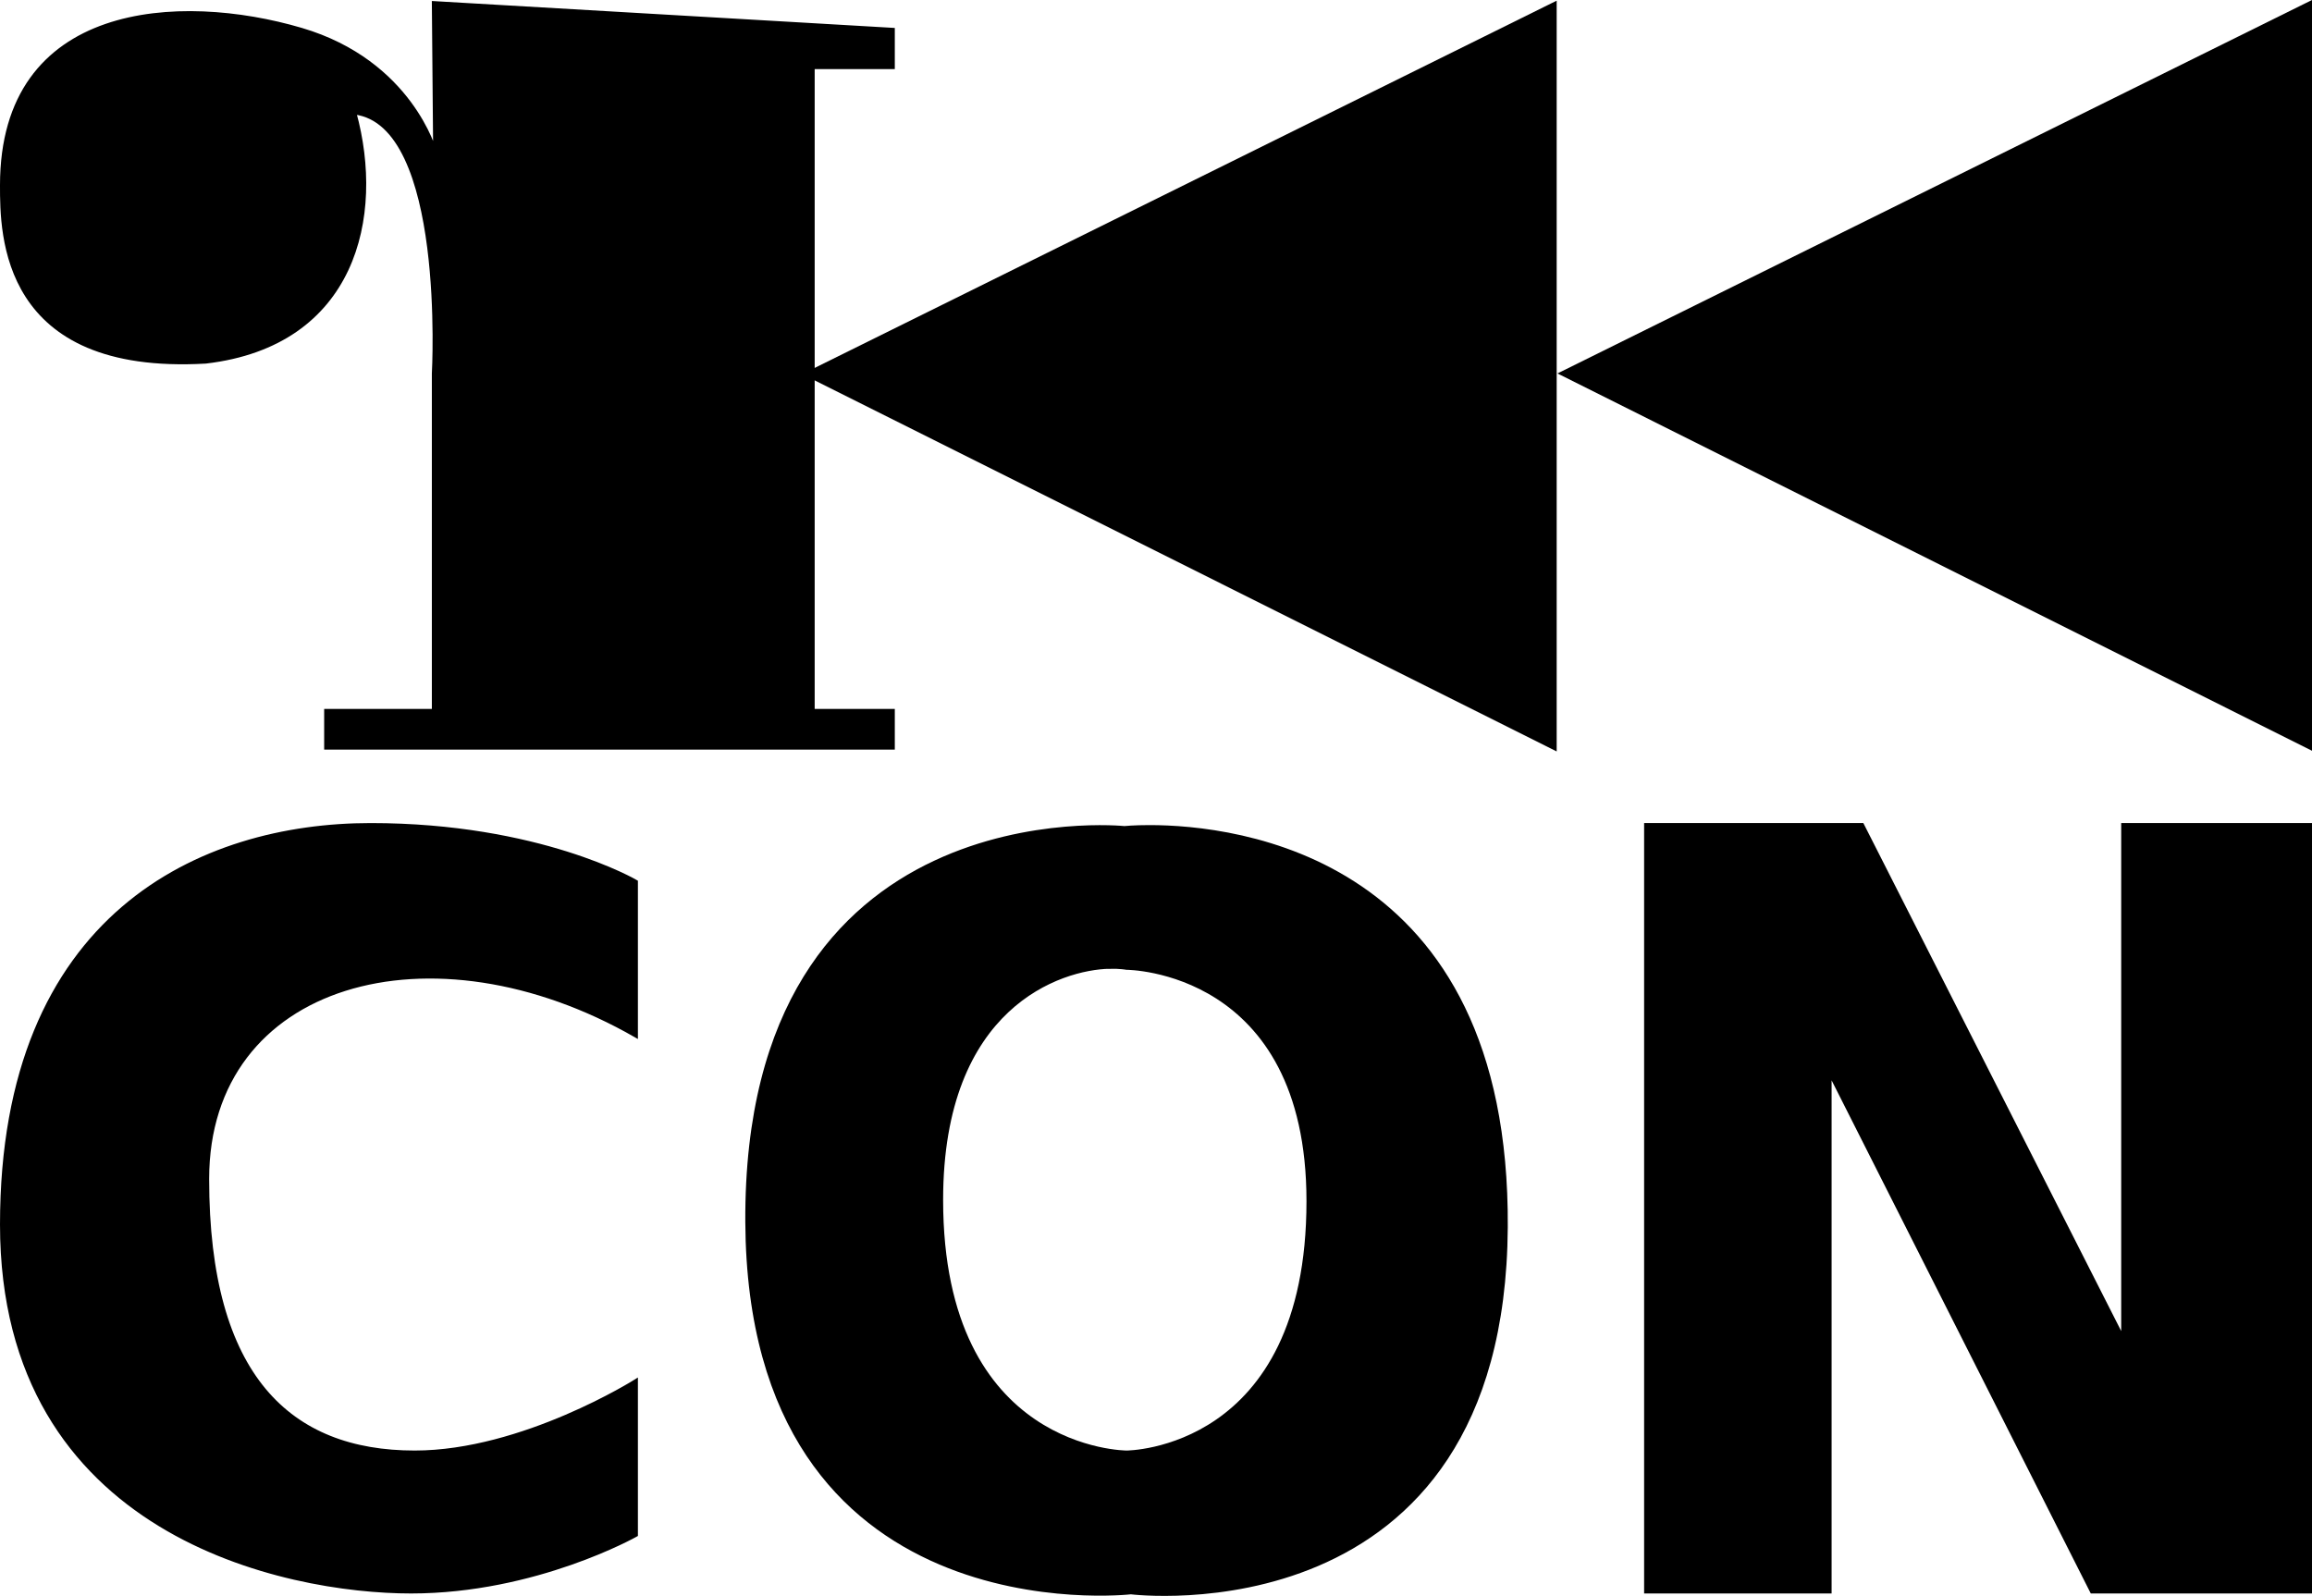
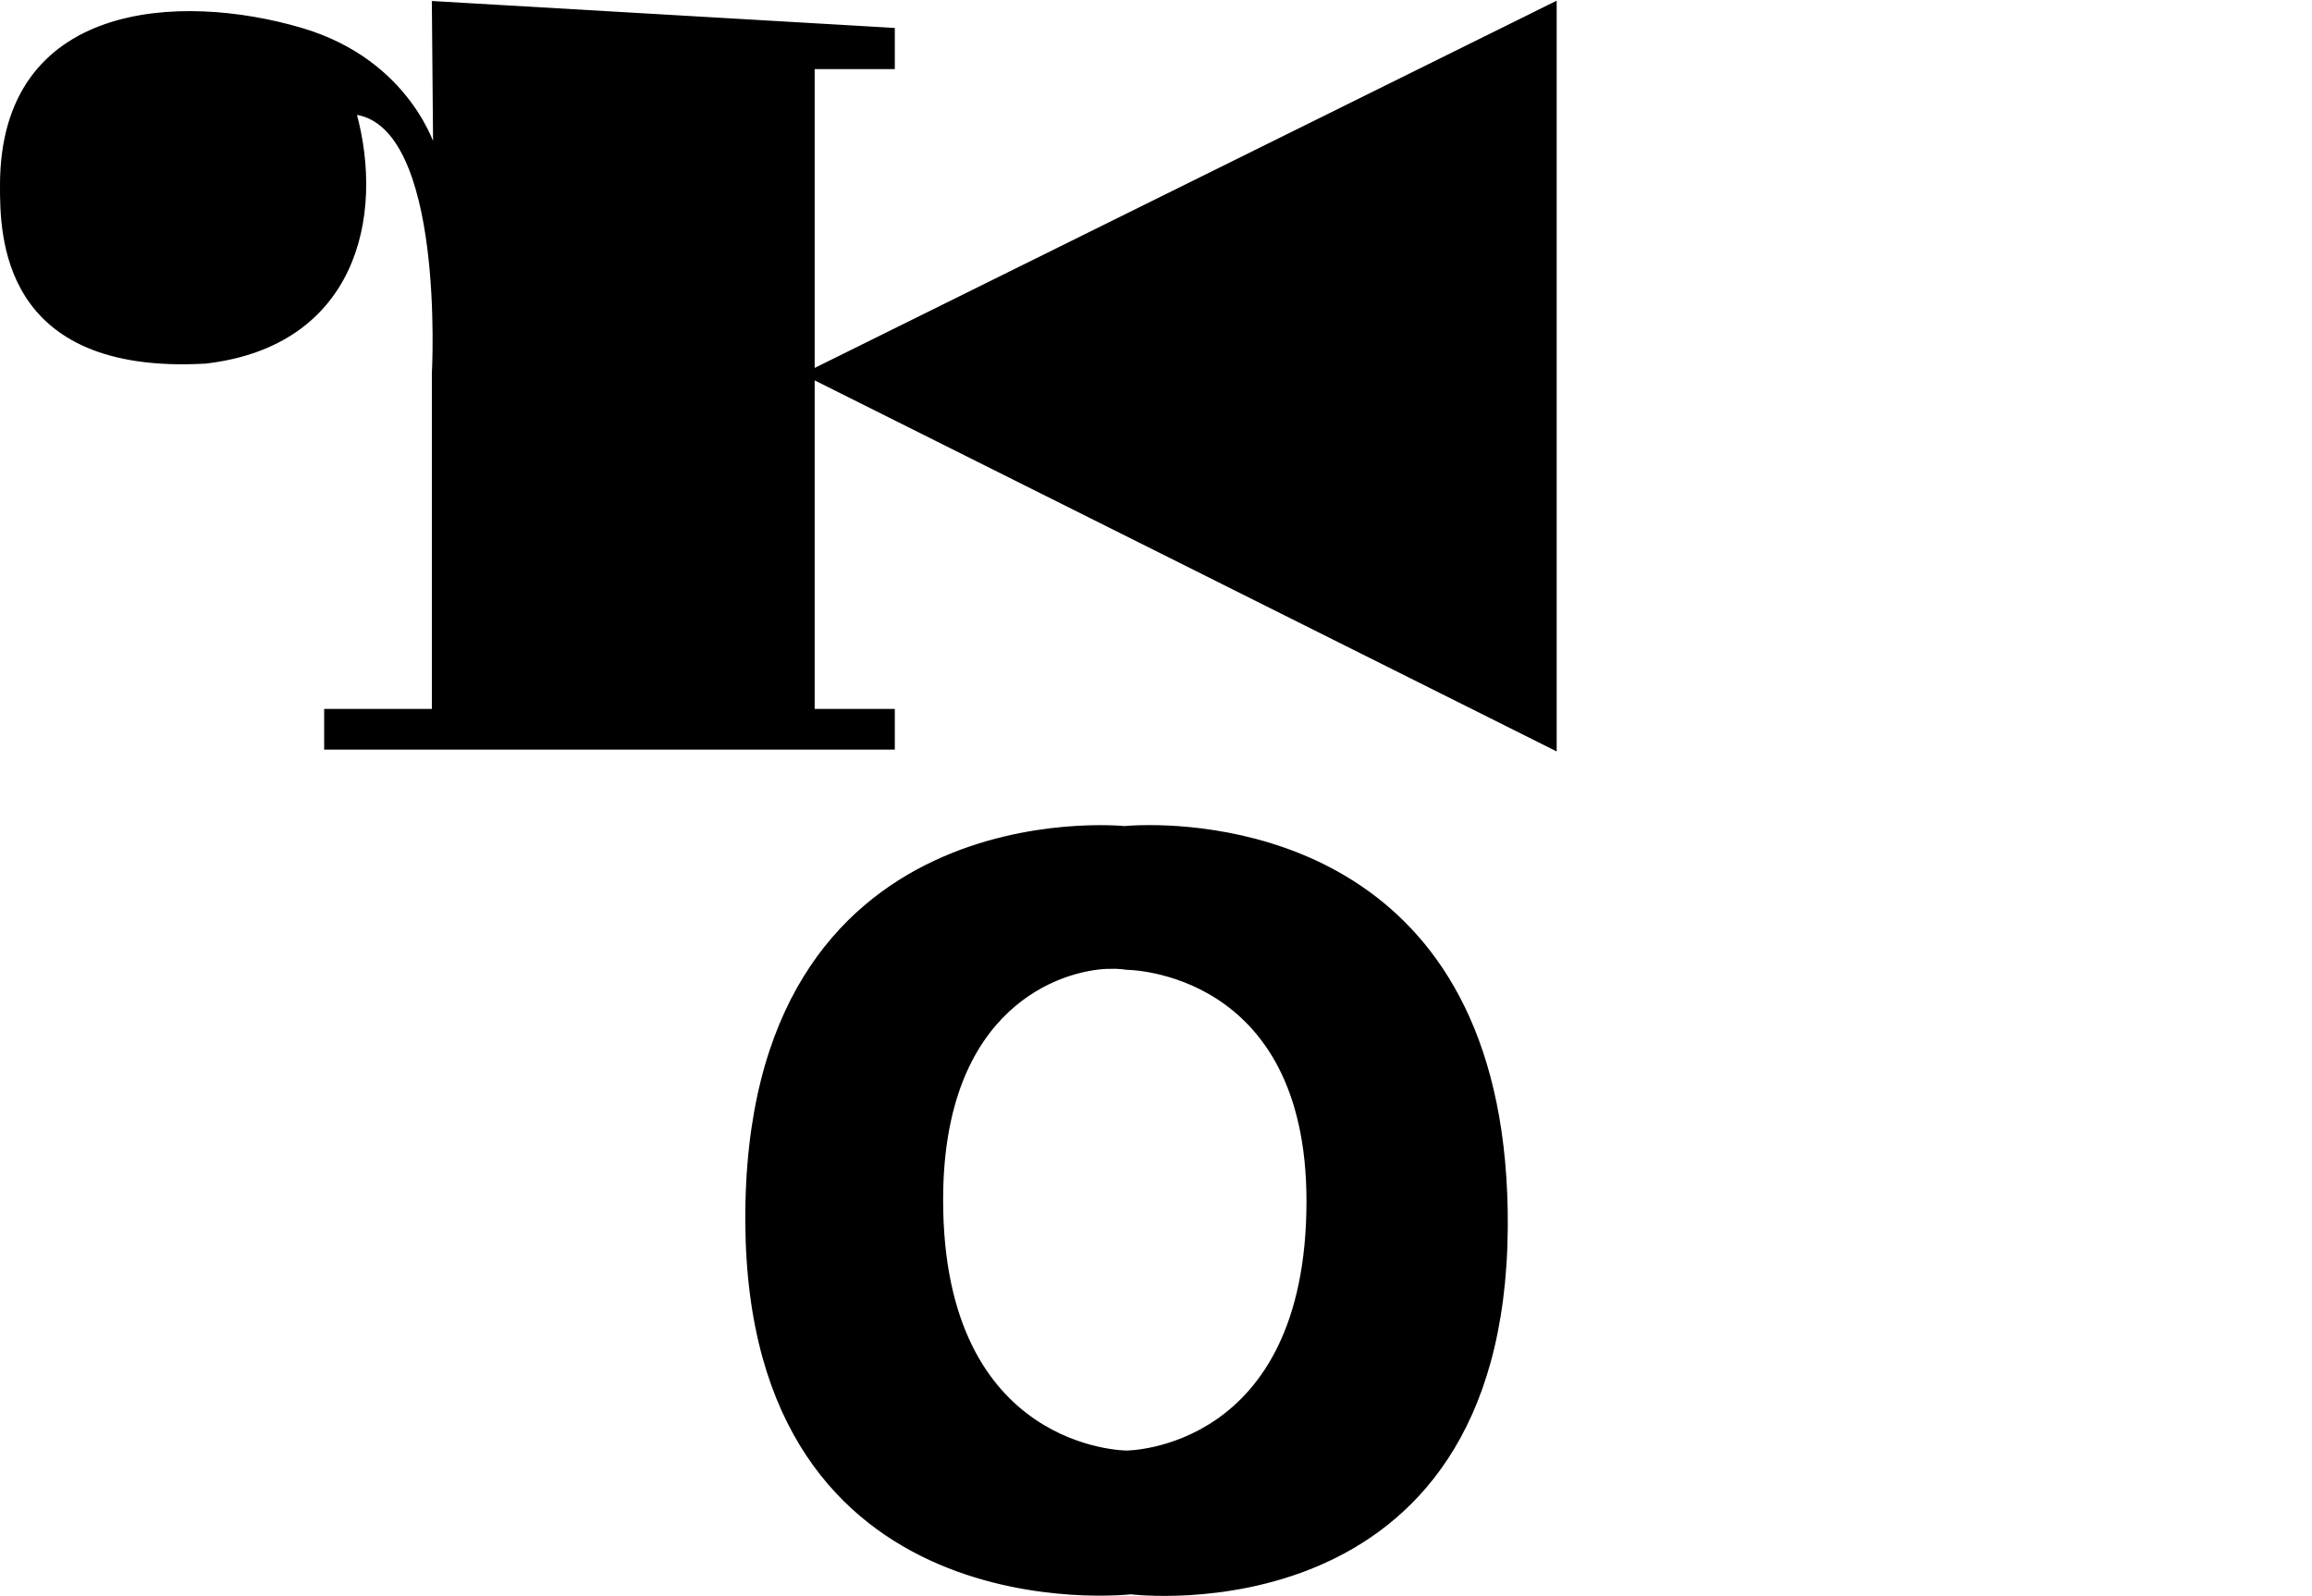
<svg xmlns="http://www.w3.org/2000/svg" xmlns:ns1="http://www.inkscape.org/namespaces/inkscape" xmlns:ns2="http://sodipodi.sourceforge.net/DTD/sodipodi-0.dtd" width="179.602mm" height="123.99mm" viewBox="0 0 636.386 439.336" id="svg2" version="1.1" ns1:version="0.91 r13725" ns2:docname="r2con.svg">
  <defs id="defs4" />
  <ns2:namedview id="base" pagecolor="#ffffff" bordercolor="#666666" borderopacity="1.0" ns1:pageopacity="0.0" ns1:pageshadow="2" ns1:zoom="1.3141863" ns1:cx="152.95601" ns1:cy="-22.207444" ns1:document-units="px" ns1:current-layer="layer1" showgrid="false" showguides="false" ns1:guide-bbox="true" ns1:window-width="2560" ns1:window-height="1600" ns1:window-x="0" ns1:window-y="0" ns1:window-maximized="0" fit-margin-top="0" fit-margin-left="0" fit-margin-right="0" fit-margin-bottom="0">
    <ns2:guide position="662.15,297.109" orientation="1,0" id="guide3438" />
    <ns2:guide position="456.079,292.058" orientation="1,0" id="guide3440" />
    <ns2:guide position="250.008,293.069" orientation="1,0" id="guide3442" />
    <ns2:guide position="401.531,390.043" orientation="0,1" id="guide3444" />
    <ns2:guide position="393.449,184.982" orientation="0,1" id="guide3446" />
    <ns2:guide position="26.764,326.404" orientation="1,0" id="guide3448" />
    <ns2:guide position="419.713,163.769" orientation="0,1" id="guide3450" />
    <ns2:guide position="568.849,-47.317" orientation="0,1" id="guide3452" />
    <ns2:guide position="407.591,124.373" orientation="0,1" id="guide3454" />
    <ns2:guide position="456.079,-8.967" orientation="0,1" id="guide3456" />
    <ns2:guide position="285.363,124.373" orientation="1,0" id="guide3458" />
    <ns2:guide position="386.378,163.769" orientation="1,0" id="guide3460" />
    <ns2:guide position="479.312,184.982" orientation="1,0" id="guide3462" />
    <ns2:guide position="610.632,184.982" orientation="1,0" id="guide3464" />
    <ns2:guide position="529.921,58.04" orientation="1,0" id="guide3466" />
    <ns2:guide position="201.349,124.373" orientation="1,0" id="guide3468" />
    <ns2:guide position="529.921,148.04" orientation="1,0" id="guide3470" />
    <ns2:guide position="285.363,288.04" orientation="0,1" id="guide3472" />
    <ns2:guide position="538.849,124.373" orientation="1,0" id="guide3491" />
    <ns2:guide position="602.063,33.04" orientation="1,0" id="guide3493" />
    <ns2:guide position="336.349,94.469" orientation="1,0" id="guide3497" />
    <ns2:guide position="368.849,53.754" orientation="0,1" id="guide3516" />
    <ns2:guide position="160.104,105.685" orientation="0,1" id="guide3519" />
    <ns2:guide position="81.817,69.825" orientation="1,0" id="guide3521" />
    <ns2:guide position="178.287,10.731" orientation="0,1" id="guide3523" />
    <ns2:guide position="250.008,148.112" orientation="0,1" id="guide3525" />
    <ns2:guide position="261.119,-31.696" orientation="0,1" id="guide3527" />
    <ns2:guide position="285.363,382.683" orientation="0,1" id="guide3531" />
    <ns2:guide position="285.363,372.326" orientation="0,1" id="guide3533" />
    <ns2:guide position="123.849,337.326" orientation="1,0" id="guide3535" />
    <ns2:guide position="145.635,336.254" orientation="1,0" id="guide3537" />
    <ns2:guide position="26.764,326.404" orientation="1,0" id="guide3539" />
    <ns2:guide position="272.063,336.611" orientation="1,0" id="guide3541" />
    <ns2:guide position="285.363,195.183" orientation="0,1" id="guide3543" />
    <ns2:guide position="115.992,228.397" orientation="1,0" id="guide3545" />
  </ns2:namedview>
  <g ns1:label="Layer 1" ns1:groupmode="layer" id="layer1" transform="translate(-42.937,-64.638)">
-     <path style="fill:#000000;fill-rule:evenodd;stroke:#000000;stroke-width:1px;stroke-linecap:butt;stroke-linejoin:miter;stroke-opacity:1" d="m 678.823,65.443 0,205.061 -206.071,-103.058 0,0 206.071,-102.003 z" id="path3474" ns1:connector-curvature="0" />
    <path style="fill:#000000;fill-rule:evenodd;stroke:#000000;stroke-width:1px;stroke-linecap:butt;stroke-linejoin:miter;stroke-opacity:1" d="m 470.918,65.628 0,205.061 -206.071,-103.058 0,0 206.071,-102.003 z" id="path3474-3" ns1:connector-curvature="0" />
-     <path style="fill:#000000;fill-rule:evenodd;stroke:#000000;stroke-width:1px;stroke-linecap:butt;stroke-linejoin:miter;stroke-opacity:1" d="m 678.823,291.717 0,211.086 -60.086,0 -72.143,-142.857 0,142.857 -50.608,0 0,-211.086 59.537,0 71.783,141.443 0,-141.443 z" id="path3495" ns1:connector-curvature="0" />
    <path style="fill:#000000;fill-rule:evenodd;stroke:#000000;stroke-width:1px;stroke-linecap:butt;stroke-linejoin:miter;stroke-opacity:1" d="m 359.367,292.278 c -4.356,-8.9e-4 -6.938,0.271 -6.938,0.271 0,0 -104.461,-10.833 -103.844,108.477 0.591,114.148 105.629,102.008 105.629,102.008 0,0 102.523,12.854 103.244,-100.58 0.649,-102.174 -74.57,-110.171 -98.092,-110.176 z m -11.051,38.553 c 2.912,-0.062 4.705,0.283 4.705,0.283 0,0 50.03,-9.5e-4 50.029,64.189 -4.2e-4,69.15 -50.029,69.15 -50.029,69.15 0,0 -50.987,-6e-4 -50.986,-69.508 7.5e-4,-53.538 32.945,-63.833 46.281,-64.115 z" id="path3499-6" ns1:connector-curvature="0" ns2:nodetypes="scscssscscss" />
-     <path style="fill:#000000;fill-rule:evenodd;stroke:#000000;stroke-width:1px;stroke-linecap:butt;stroke-linejoin:miter;stroke-opacity:1" d="m 218.022,349.801 0,-42.426 c 0,0 -26.598,-15.657 -73.065,-15.657 -46.467,0 -101.52,24.565 -101.52,110.015 0,85.45 78.287,101.071 112.632,101.071 34.345,0 61.953,-15.622 61.953,-15.622 l 0,-42.426 c 0,0 -31.144,19.698 -60.943,19.698 -34.345,0 -57.074,-20.708 -57.074,-75.256 0,-54.548 61.782,-71.721 118.017,-39.396 z" id="path3529" ns1:connector-curvature="0" ns2:nodetypes="ccsssccssc" />
    <path style="fill:#000000;fill-rule:evenodd;stroke:#000000;stroke-width:1px;stroke-linecap:butt;stroke-linejoin:miter;stroke-opacity:1" d="m 288.736,72.803 0,10.357 -22.056,0 0,177.143 22.056,0 0,10.201 -156.071,0 0,-10.201 29.643,0 0,-92.857 c 0,0 3.838,-68.646 -21.786,-71.786 7.857,28.571 0,63.779 -40.96,68.571 -56.125,3.214 -56.125,-35.149 -56.125,-48.571 0,-50.217 48.982,-52.717 82.442,-42.857 30.12,8.876 36.786,33.571 36.786,33.571 l -0.357,-40.932 z" id="path3547" ns1:connector-curvature="0" ns2:nodetypes="ccccccccccccssccc" />
  </g>
</svg>